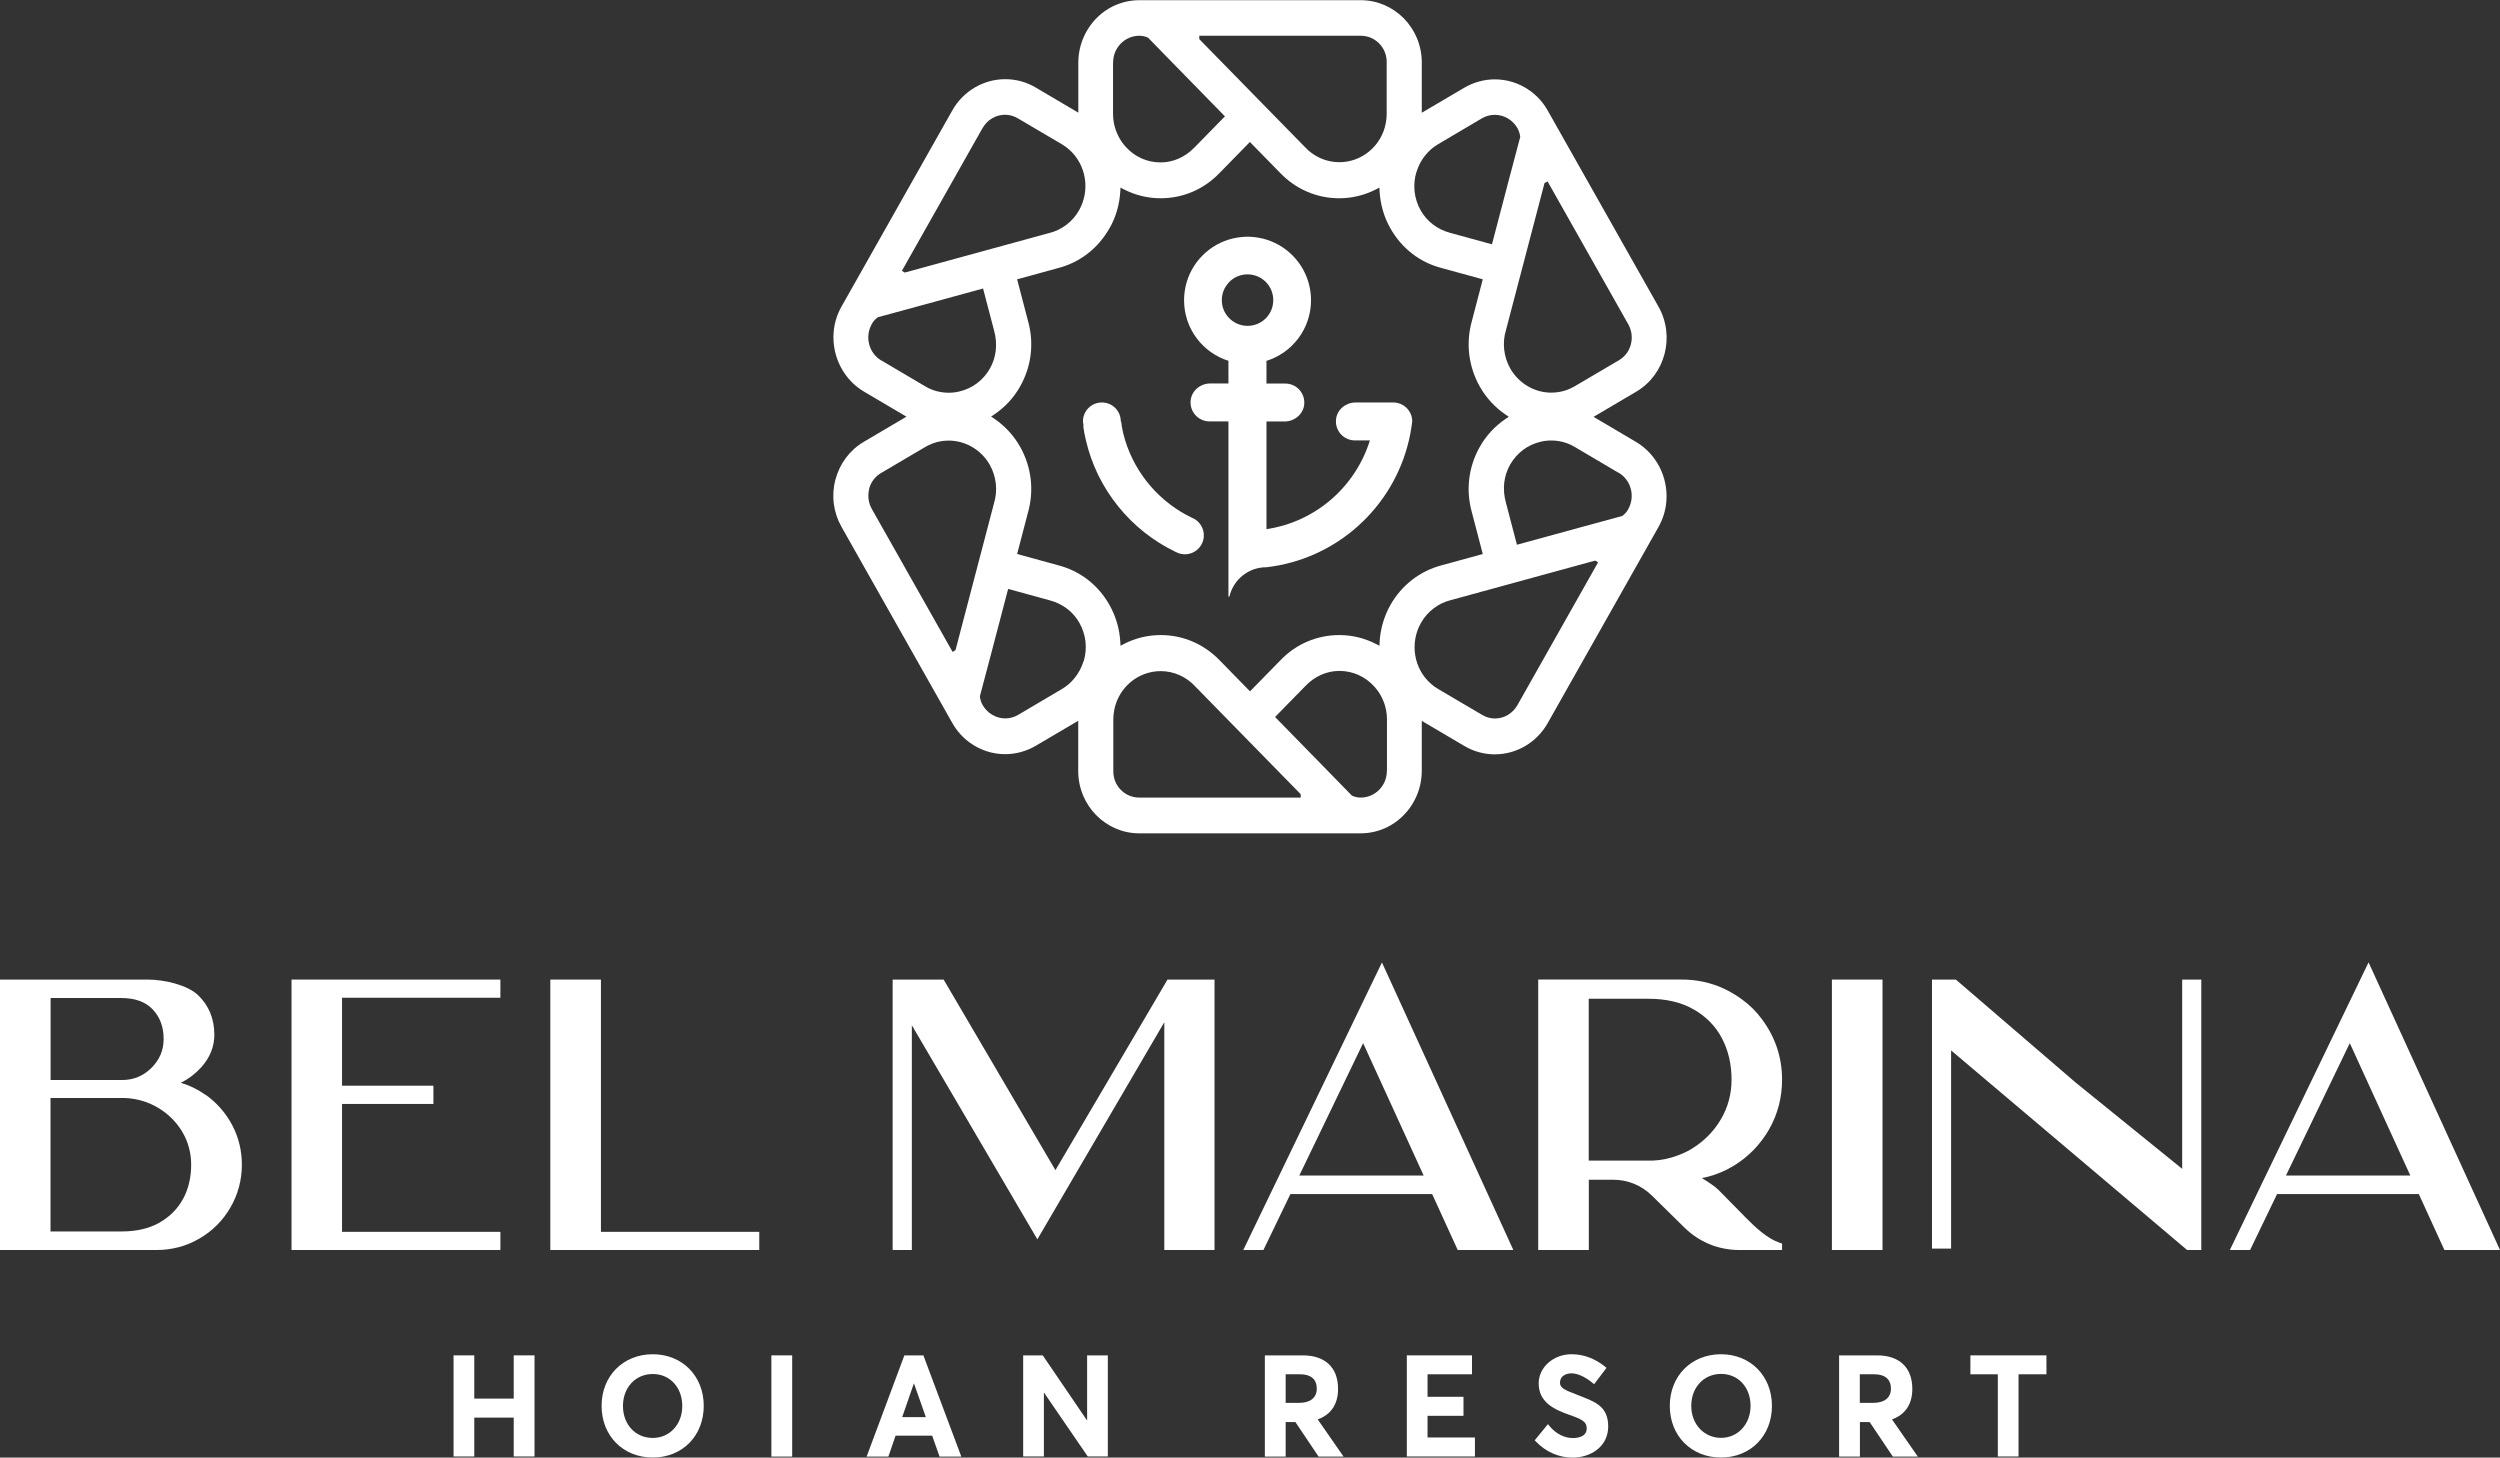
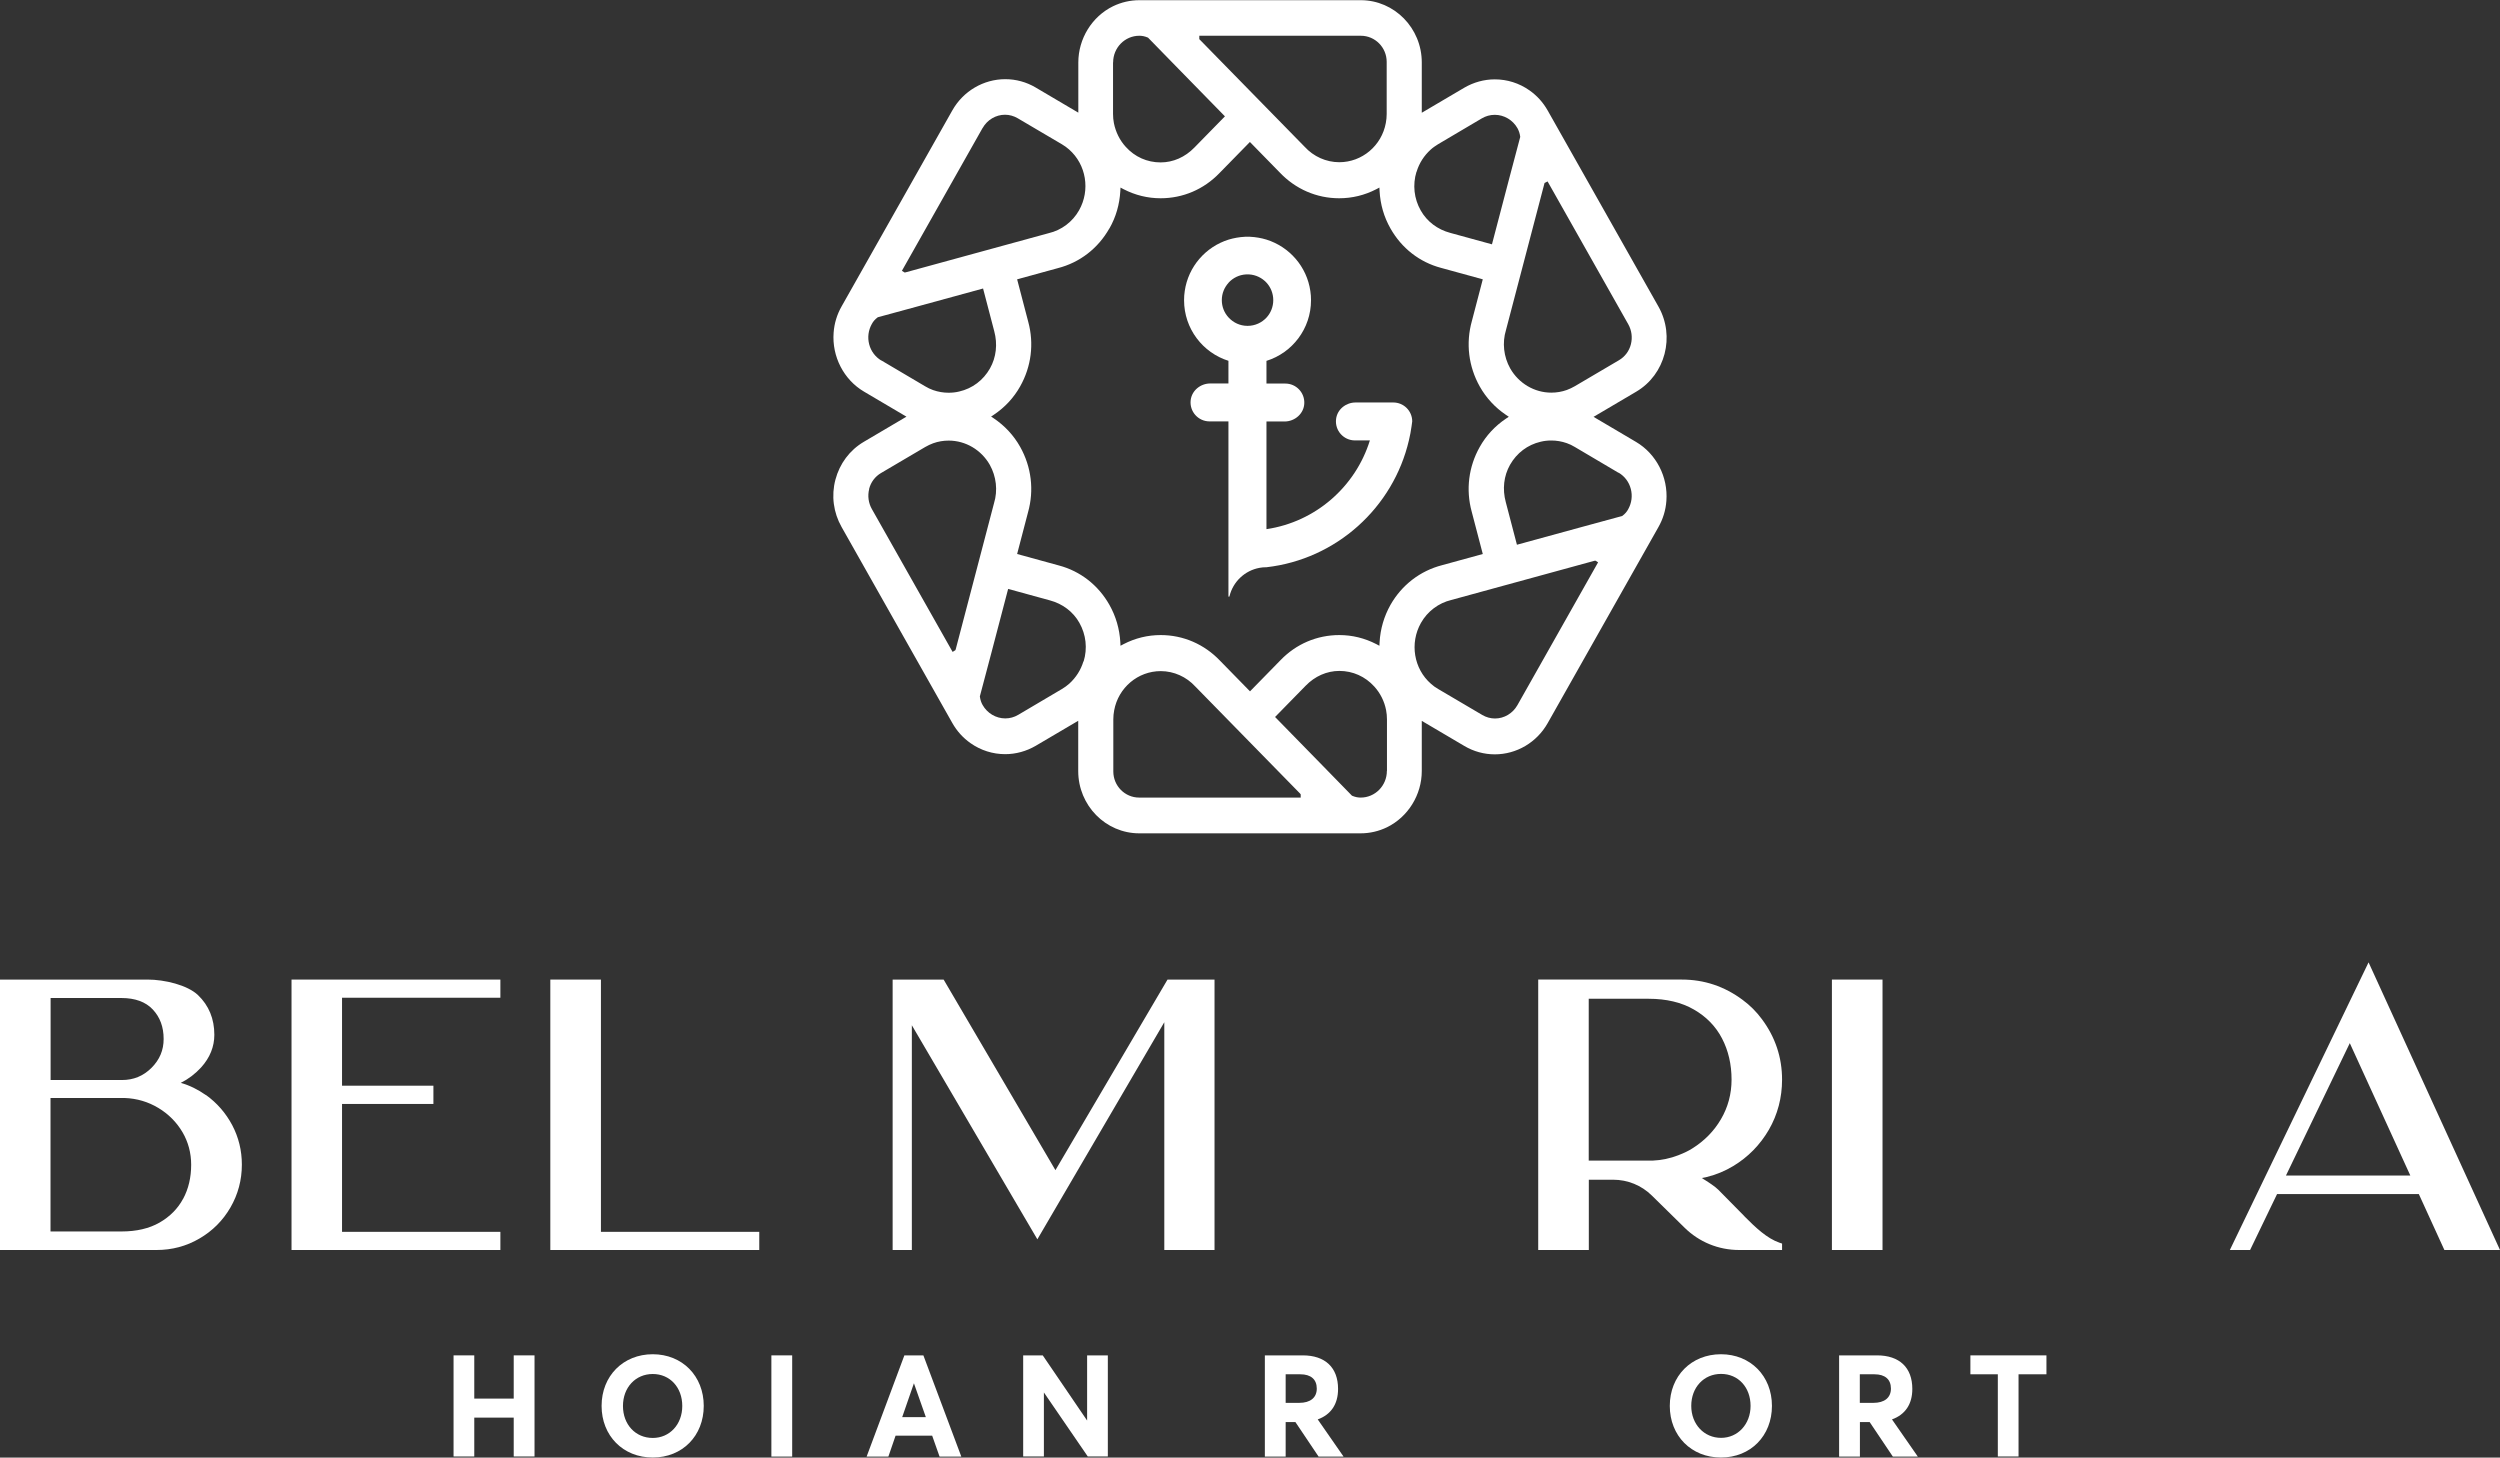
<svg xmlns="http://www.w3.org/2000/svg" id="Layer_2" data-name="Layer 2" viewBox="0 0 264.3 154.1">
  <rect x="0" y="0" width="264.3" height="154.1" fill="#333333" stroke="none" />
  <defs>
    <style>
      .cls-1 {
        fill: #fff;
      }
    </style>
  </defs>
  <g id="LOGO">
    <g>
      <g>
-         <path class="cls-1" d="M114.52,45.05c.07.51.16,1,.28,1.49,1.21,5.21,4.75,9.52,9.45,11.79,0,0,.01.01.02.01.02,0,.03.02.05.02.06.03.12.06.19.09.24.1.49.15.76.15,1.1,0,2-.9,2-2,0-.76-.42-1.42-1.04-1.76,0,0,0,0,0,0-.06-.03-.11-.06-.17-.08,0,0-.01,0-.01,0-3.38-1.61-5.98-4.58-7.1-8.21-.16-.51-.28-1.04-.37-1.57,0,0,0-.01,0-.02,0-.02,0-.04,0-.06,0,0,0-.02,0-.03-.02-.11-.04-.21-.06-.32h-.03c0-1.11-.89-2-2-2s-2,.89-2,2h0c.02.17.04.34.07.51h0Z" />
        <path class="cls-1" d="M129.87,38.14s0,0,0,.01v2.38s0,.01-.01.01h-1.91c-1.02,0-1.94.73-2.07,1.75-.15,1.22.8,2.26,1.99,2.26h1.99s.01,0,.01.01v18.47c0,.07.09.08.11.01.37-1.54,1.62-2.73,3.19-3.01h0c.21-.04.42-.06.64-.06,0,0,.01,0,.02,0,.01,0,.03,0,.05,0,7.4-.84,13.41-6.3,15.07-13.42.12-.49.21-.99.28-1.49h0c.03-.17.05-.34.07-.51h0c0-1.11-.9-2-2-2h-3.99c-1.02,0-1.94.73-2.06,1.75-.15,1.22.8,2.26,1.99,2.26h1.57s.01,0,.01.01c-1.52,4.89-5.74,8.6-10.92,9.37,0,0-.01,0-.01-.01v-11.36s0-.01.01-.01h1.9c1.1,0,2.07-.85,2.09-1.95.03-1.13-.88-2.06-2-2.06h-1.99s-.01,0-.01-.01v-2.38s0,0,0-.01c2.73-.85,4.71-3.4,4.71-6.41,0-.33-.02-.65-.07-.97-.37-2.58-2.21-4.68-4.64-5.44-.55-.17-1.14-.27-1.74-.3-.09,0-.18,0-.26,0s-.18,0-.26,0c-.6.03-1.18.13-1.74.3-2.43.76-4.27,2.86-4.64,5.44-.05.32-.07.64-.07.97,0,3.01,1.98,5.56,4.71,6.41ZM129.88,29.89c.47-.51,1.12-.84,1.86-.88.05,0,.1,0,.15,0s.1,0,.15,0c.73.04,1.39.37,1.86.88.44.48.71,1.13.71,1.84s-.27,1.36-.71,1.84c-.5.54-1.21.88-2.01.88s-1.5-.34-2-.88c-.45-.48-.72-1.13-.72-1.84s.27-1.35.72-1.84Z" />
        <path class="cls-1" d="M102.61,78.57c1.08.76,2.35,1.16,3.66,1.16,1.13,0,2.24-.31,3.22-.88l4.5-2.65v5.32c0,3.63,2.9,6.58,6.45,6.58h23.4c.98,0,1.92-.22,2.79-.64,2.23-1.09,3.68-3.43,3.68-5.95v-5.3l4.51,2.66c.98.58,2.09.88,3.21.88h0c2.3,0,4.44-1.26,5.59-3.3l11.7-20.71c.49-.86.78-1.8.85-2.79.19-2.52-1.07-4.97-3.21-6.23l-4.49-2.65,4.51-2.66c3.08-1.81,4.13-5.85,2.35-9l-11.7-20.71c-.49-.87-1.14-1.59-1.94-2.15-1.08-.76-2.35-1.16-3.66-1.16-1.13,0-2.24.31-3.22.88l-4.5,2.65v-5.32c0-3.63-2.9-6.58-6.45-6.58h-23.4c-.98,0-1.92.22-2.79.64-2.23,1.09-3.67,3.43-3.67,5.95v5.3l-4.51-2.66c-.98-.58-2.09-.88-3.21-.88-2.3,0-4.45,1.26-5.6,3.3l-11.7,20.71c-.49.86-.78,1.8-.85,2.79-.19,2.52,1.07,4.97,3.21,6.23l4.49,2.65-4.51,2.66c-1.49.88-2.55,2.3-3,4-.45,1.7-.21,3.48.65,5l11.7,20.71c.49.87,1.14,1.59,1.94,2.15ZM114.54,69.92c-.27.9-.79,1.72-1.5,2.36-.23.21-.49.39-.77.56l-4.62,2.73c-.42.25-.89.38-1.37.38-.99,0-1.91-.55-2.4-1.42-.14-.25-.24-.52-.29-.91l1.21-4.57,1.78-6.79,4.41,1.21c1.35.36,2.46,1.2,3.12,2.37.71,1.26.87,2.71.45,4.09ZM137.5,84.32h-17.07c-1.51,0-2.73-1.24-2.73-2.76v-5.51c0-.32.03-.63.09-.95.44-2.4,2.51-4.15,4.92-4.15,1.39,0,2.72.6,3.66,1.63l11.07,11.31.07.09v.34ZM146.62,81.5c0,1.56-1.24,2.82-2.77,2.82-.29,0-.57-.05-.92-.2l-3.27-3.35-4.86-4.97,3.23-3.3c.98-1.01,2.24-1.57,3.57-1.57,1.42,0,2.73.59,3.69,1.65.63.69,1.07,1.56,1.25,2.51.06.31.09.63.09.97v5.45ZM160.42,74.55c-.49.87-1.4,1.41-2.37,1.41-.47,0-.93-.13-1.34-.37l-4.67-2.75c-.28-.16-.53-.34-.76-.55-1.82-1.59-2.26-4.3-1.06-6.43.69-1.23,1.87-2.11,3.21-2.43l15.12-4.14.11-.02.29.18-8.53,15.1ZM171.12,49.97c.64.38,1.1.99,1.29,1.72.19.73.09,1.49-.28,2.15-.14.26-.32.48-.63.71l-4.48,1.22-6.65,1.82-1.18-4.51c-.37-1.37-.21-2.77.45-3.94.71-1.25,1.86-2.12,3.24-2.44.36-.09.74-.13,1.12-.13.55,0,1.1.09,1.64.28.29.1.58.24.86.41l4.62,2.73ZM163.3,19.34l.31-.16,8.53,15.1c.36.64.46,1.39.28,2.11-.18.72-.63,1.32-1.26,1.69l-4.67,2.75c-.28.16-.55.29-.85.4-.53.19-1.08.28-1.64.28-1.78,0-3.44-.98-4.34-2.56-.69-1.23-.86-2.71-.45-4.05l4.08-15.56ZM149.76,18.17c.27-.91.79-1.72,1.5-2.36.23-.21.5-.39.77-.56l4.62-2.73c.42-.25.89-.38,1.38-.38.99,0,1.91.55,2.4,1.42.14.26.24.53.29.91l-1.21,4.57-1.78,6.79-4.41-1.21c-1.35-.36-2.46-1.2-3.12-2.37-.71-1.25-.87-2.71-.45-4.09ZM126.8,3.78h17.07c1.51,0,2.73,1.24,2.73,2.76v5.51c0,.32-.03.63-.09.95-.44,2.4-2.51,4.15-4.92,4.15-1.39,0-2.72-.6-3.66-1.63l-11.14-11.38v-.36ZM117.68,6.6c0-1.56,1.24-2.82,2.77-2.82.29,0,.57.05.92.2l3.27,3.35,4.86,4.97-3.23,3.3c-.98,1.01-2.24,1.57-3.57,1.57-1.42,0-2.73-.58-3.69-1.65-.63-.69-1.06-1.56-1.25-2.51-.06-.31-.09-.63-.09-.96v-5.45ZM117.29,24.15c.69-1.21,1.07-2.54,1.15-3.95l.02-.37.32.17c1.24.64,2.56.96,3.92.96,2.36,0,4.56-.94,6.21-2.65l3.23-3.3,3.15,3.22c1.67,1.76,3.9,2.73,6.29,2.73,1.37,0,2.69-.32,3.93-.96l.32-.17.02.37c.08,1.41.46,2.74,1.15,3.95,1.18,2.09,3.08,3.57,5.35,4.17l4.41,1.21-1.15,4.4c-.66,2.35-.36,4.81.83,6.93.68,1.21,1.62,2.22,2.77,3l.3.2-.3.2c-1.16.78-2.09,1.78-2.77,2.99-1.18,2.09-1.48,4.51-.86,6.81l1.18,4.51-4.3,1.18c-2.32.6-4.26,2.09-5.46,4.2-.68,1.21-1.07,2.54-1.15,3.95l-.02.37-.32-.17c-1.24-.64-2.56-.96-3.92-.96-2.36,0-4.56.94-6.21,2.65l-3.23,3.3-3.15-3.22c-1.67-1.76-3.9-2.73-6.29-2.73-1.37,0-2.69.32-3.93.96l-.32.17-.02-.37c-.08-1.41-.47-2.74-1.15-3.95-1.18-2.09-3.08-3.57-5.35-4.17l-4.41-1.21,1.15-4.4c.66-2.35.36-4.81-.83-6.93-.68-1.21-1.62-2.22-2.77-3l-.3-.2.3-.2c1.16-.78,2.09-1.78,2.77-2.99,1.18-2.09,1.48-4.51.86-6.81l-1.18-4.51,4.3-1.18c2.32-.59,4.26-2.09,5.45-4.2ZM103.88,13.54c.49-.87,1.4-1.41,2.37-1.41.47,0,.93.13,1.34.37l4.67,2.75c.28.16.53.35.76.55,1.82,1.6,2.26,4.3,1.06,6.43-.69,1.23-1.87,2.11-3.21,2.42l-15.12,4.14-.11.02-.29-.18,8.53-15.1ZM93.18,38.12c-.64-.38-1.1-.99-1.29-1.72-.19-.73-.09-1.49.28-2.15.14-.26.32-.48.63-.71l4.48-1.22,6.65-1.82,1.18,4.51c.37,1.37.21,2.77-.45,3.94-.71,1.25-1.86,2.12-3.25,2.44-.36.09-.74.13-1.12.13-.55,0-1.1-.09-1.64-.28-.29-.1-.58-.24-.86-.41l-4.62-2.73ZM91.88,51.7c.18-.72.63-1.32,1.26-1.69l4.67-2.75c.28-.16.55-.29.85-.4.53-.19,1.08-.28,1.64-.28,1.78,0,3.44.98,4.34,2.56.69,1.23.86,2.71.45,4.05l-4.05,15.45-.04.1-.29.18-8.54-15.11c-.36-.64-.46-1.39-.28-2.11Z" />
      </g>
      <g>
        <polygon class="cls-1" points="52.9 130.23 36.16 130.23 36.16 116.71 45.82 116.71 45.82 114.78 36.16 114.78 36.16 105.48 52.9 105.48 52.9 103.56 30.82 103.56 30.82 132.15 52.9 132.15 52.9 130.23" />
        <polygon class="cls-1" points="63.53 103.56 58.18 103.56 58.18 132.15 80.27 132.15 80.27 130.23 63.53 130.23 63.53 103.56" />
-         <path class="cls-1" d="M131.44,132.15h2.13l2.85-5.91h14.99l2.7,5.91h5.88l-13.89-30.4-14.66,30.4ZM137.36,124.28l6.75-14,6.4,14h-13.15Z" />
        <path class="cls-1" d="M184.42,128.58l-2.76-2.8c-.33-.34-1.1-.84-1.75-1.24.18-.03.36-.07.54-.11.97-.24,1.9-.62,2.78-1.15,1.58-.95,2.85-2.25,3.78-3.85.92-1.6,1.39-3.38,1.39-5.29,0-2.34-.71-4.48-2.12-6.38-.58-.79-1.27-1.48-2.06-2.06-1.91-1.42-4.06-2.14-6.41-2.14h-15.19v28.59h5.35v-7.43h2.57c1.54,0,2.99.59,4.09,1.67l3.45,3.39c1.55,1.53,3.6,2.37,5.78,2.37h4.54v-.68l-.27-.09c-1.32-.45-2.55-1.62-3.71-2.79ZM177.47,122.12c-.9.35-1.83.54-2.75.58h-6.76v-17.11h6.34c1.86,0,3.47.38,4.78,1.14,1.31.75,2.31,1.78,2.97,3.05.67,1.28,1.01,2.75,1.01,4.36,0,1.51-.38,2.92-1.12,4.18-.74,1.27-1.77,2.31-3.04,3.1-.41.26-.87.48-1.44.7Z" />
        <rect class="cls-1" x="193.67" y="103.56" width="5.35" height="28.59" />
-         <polygon class="cls-1" points="230.7 123.57 219.44 114.45 206.77 103.56 204.25 103.56 204.25 132 206.27 132 206.27 111.05 231.22 132.15 232.72 132.15 232.72 103.56 230.7 103.56 230.7 123.57" />
        <path class="cls-1" d="M250.4,101.75l-14.66,30.4h2.14l2.85-5.91h14.99l2.7,5.91h5.88l-13.89-30.4ZM241.67,124.28l6.75-14,6.4,14h-13.15Z" />
        <path class="cls-1" d="M21.76,115.77c-.82-.58-1.7-1.02-2.65-1.29.82-.41,1.54-.96,2.16-1.64.92-1.02,1.39-2.18,1.39-3.44,0-1.69-.58-3.1-1.73-4.2-1.13-1.07-3.54-1.64-5.33-1.64H0v28.59h16.55c1.63,0,3.15-.4,4.53-1.21,1.38-.8,2.48-1.9,3.28-3.28.8-1.38,1.21-2.9,1.21-4.53,0-1.49-.34-2.89-1.02-4.18-.68-1.28-1.61-2.35-2.78-3.19ZM5.34,105.51h7.5c1.44,0,2.56.41,3.31,1.21.77.82,1.15,1.85,1.15,3.12,0,1.19-.42,2.19-1.29,3.06-.87.86-1.89,1.28-3.12,1.28h-7.54v-8.67ZM19.36,126.73c-.56,1.05-1.4,1.89-2.49,2.52-1.1.63-2.45.94-4.02.94h-7.51v-14.11h7.85c1.28.05,2.47.4,3.55,1.05,1.08.65,1.93,1.51,2.55,2.56.61,1.04.92,2.2.92,3.45,0,1.33-.28,2.54-.85,3.6Z" />
        <polygon class="cls-1" points="111.58 123.71 99.76 103.56 94.37 103.56 94.37 132.15 96.4 132.15 96.4 108.39 107.98 128.14 109.67 131.02 123.09 108.07 123.09 132.15 128.4 132.15 128.4 103.56 123.43 103.56 111.58 123.71" />
        <polygon class="cls-1" points="54.31 147.86 50.14 147.86 50.14 143.29 47.95 143.29 47.95 153.98 50.14 153.98 50.14 149.87 54.31 149.87 54.31 153.98 56.51 153.98 56.51 143.29 54.31 143.29 54.31 147.86" />
        <path class="cls-1" d="M69.01,143.17c-3.13,0-5.41,2.3-5.41,5.46s2.27,5.46,5.41,5.46,5.39-2.3,5.39-5.46-2.27-5.46-5.39-5.46ZM69.01,152.02c-1.83,0-3.15-1.42-3.15-3.38s1.33-3.38,3.15-3.38,3.12,1.42,3.12,3.38-1.34,3.38-3.12,3.38Z" />
        <rect class="cls-1" x="81.55" y="143.29" width="2.2" height="10.7" />
        <path class="cls-1" d="M95.61,143.29l-3.99,10.7h2.3l.76-2.21h3.87l.78,2.21h2.3l-4.01-10.7h-2.01ZM97.88,149.82h-2.5l1.24-3.58,1.26,3.58Z" />
        <polygon class="cls-1" points="114.93 150.18 110.24 143.29 108.17 143.29 108.17 153.98 110.36 153.98 110.36 147.21 115 153.98 117.12 153.98 117.12 143.29 114.93 143.29 114.93 150.18" />
        <path class="cls-1" d="M141.46,146.83c0-2.25-1.36-3.54-3.73-3.54h-4.01v10.7h2.2v-3.65h1.03l2.45,3.65h2.64l-2.73-3.93c1.41-.51,2.15-1.62,2.15-3.22ZM139.21,146.8c0,.96-.68,1.51-1.85,1.51h-1.44v-3.02h1.55c1.12,0,1.74.54,1.74,1.51Z" />
-         <polygon class="cls-1" points="150.92 149.68 154.72 149.68 154.72 147.67 150.92 147.67 150.92 145.29 155.62 145.29 155.62 143.29 148.73 143.29 148.73 153.98 155.93 153.98 155.93 151.97 150.92 151.97 150.92 149.68" />
-         <path class="cls-1" d="M166.9,147.52l-.23-.09c-1.25-.48-1.76-.7-1.75-1.26.01-.72.66-.98,1.22-.98.64,0,1.43.36,2.21,1l.18.15,1.31-1.73-.17-.14c-1.09-.87-2.28-1.3-3.53-1.3-1.91,0-3.47,1.38-3.47,3.08,0,2.02,1.68,2.78,3.25,3.33,1.33.47,1.83.72,1.83,1.43,0,.88-.93,1.02-1.48,1.02-.89,0-1.8-.47-2.45-1.26l-.17-.21-1.4,1.71.14.14c1.04,1.09,2.42,1.69,3.87,1.69,1.87,0,3.76-1.13,3.76-3.3s-1.45-2.62-3.12-3.28Z" />
        <path class="cls-1" d="M181.94,143.17c-3.13,0-5.41,2.3-5.41,5.46s2.27,5.46,5.41,5.46,5.39-2.3,5.39-5.46-2.27-5.46-5.39-5.46ZM185.07,148.63c0,1.93-1.34,3.38-3.12,3.38s-3.15-1.42-3.15-3.38,1.33-3.38,3.15-3.38,3.12,1.42,3.12,3.38Z" />
        <path class="cls-1" d="M202.17,146.83c0-2.25-1.36-3.54-3.73-3.54h-4.01v10.7h2.2v-3.65h1.03l2.45,3.65h2.64l-2.73-3.93c1.41-.51,2.15-1.62,2.15-3.22ZM199.91,146.8c0,.96-.68,1.51-1.85,1.51h-1.44v-3.02h1.55c1.12,0,1.74.54,1.74,1.51Z" />
        <polygon class="cls-1" points="208.31 145.29 211.21 145.29 211.21 153.98 213.4 153.98 213.4 145.29 216.35 145.29 216.35 143.29 208.31 143.29 208.31 145.29" />
      </g>
    </g>
  </g>
</svg>